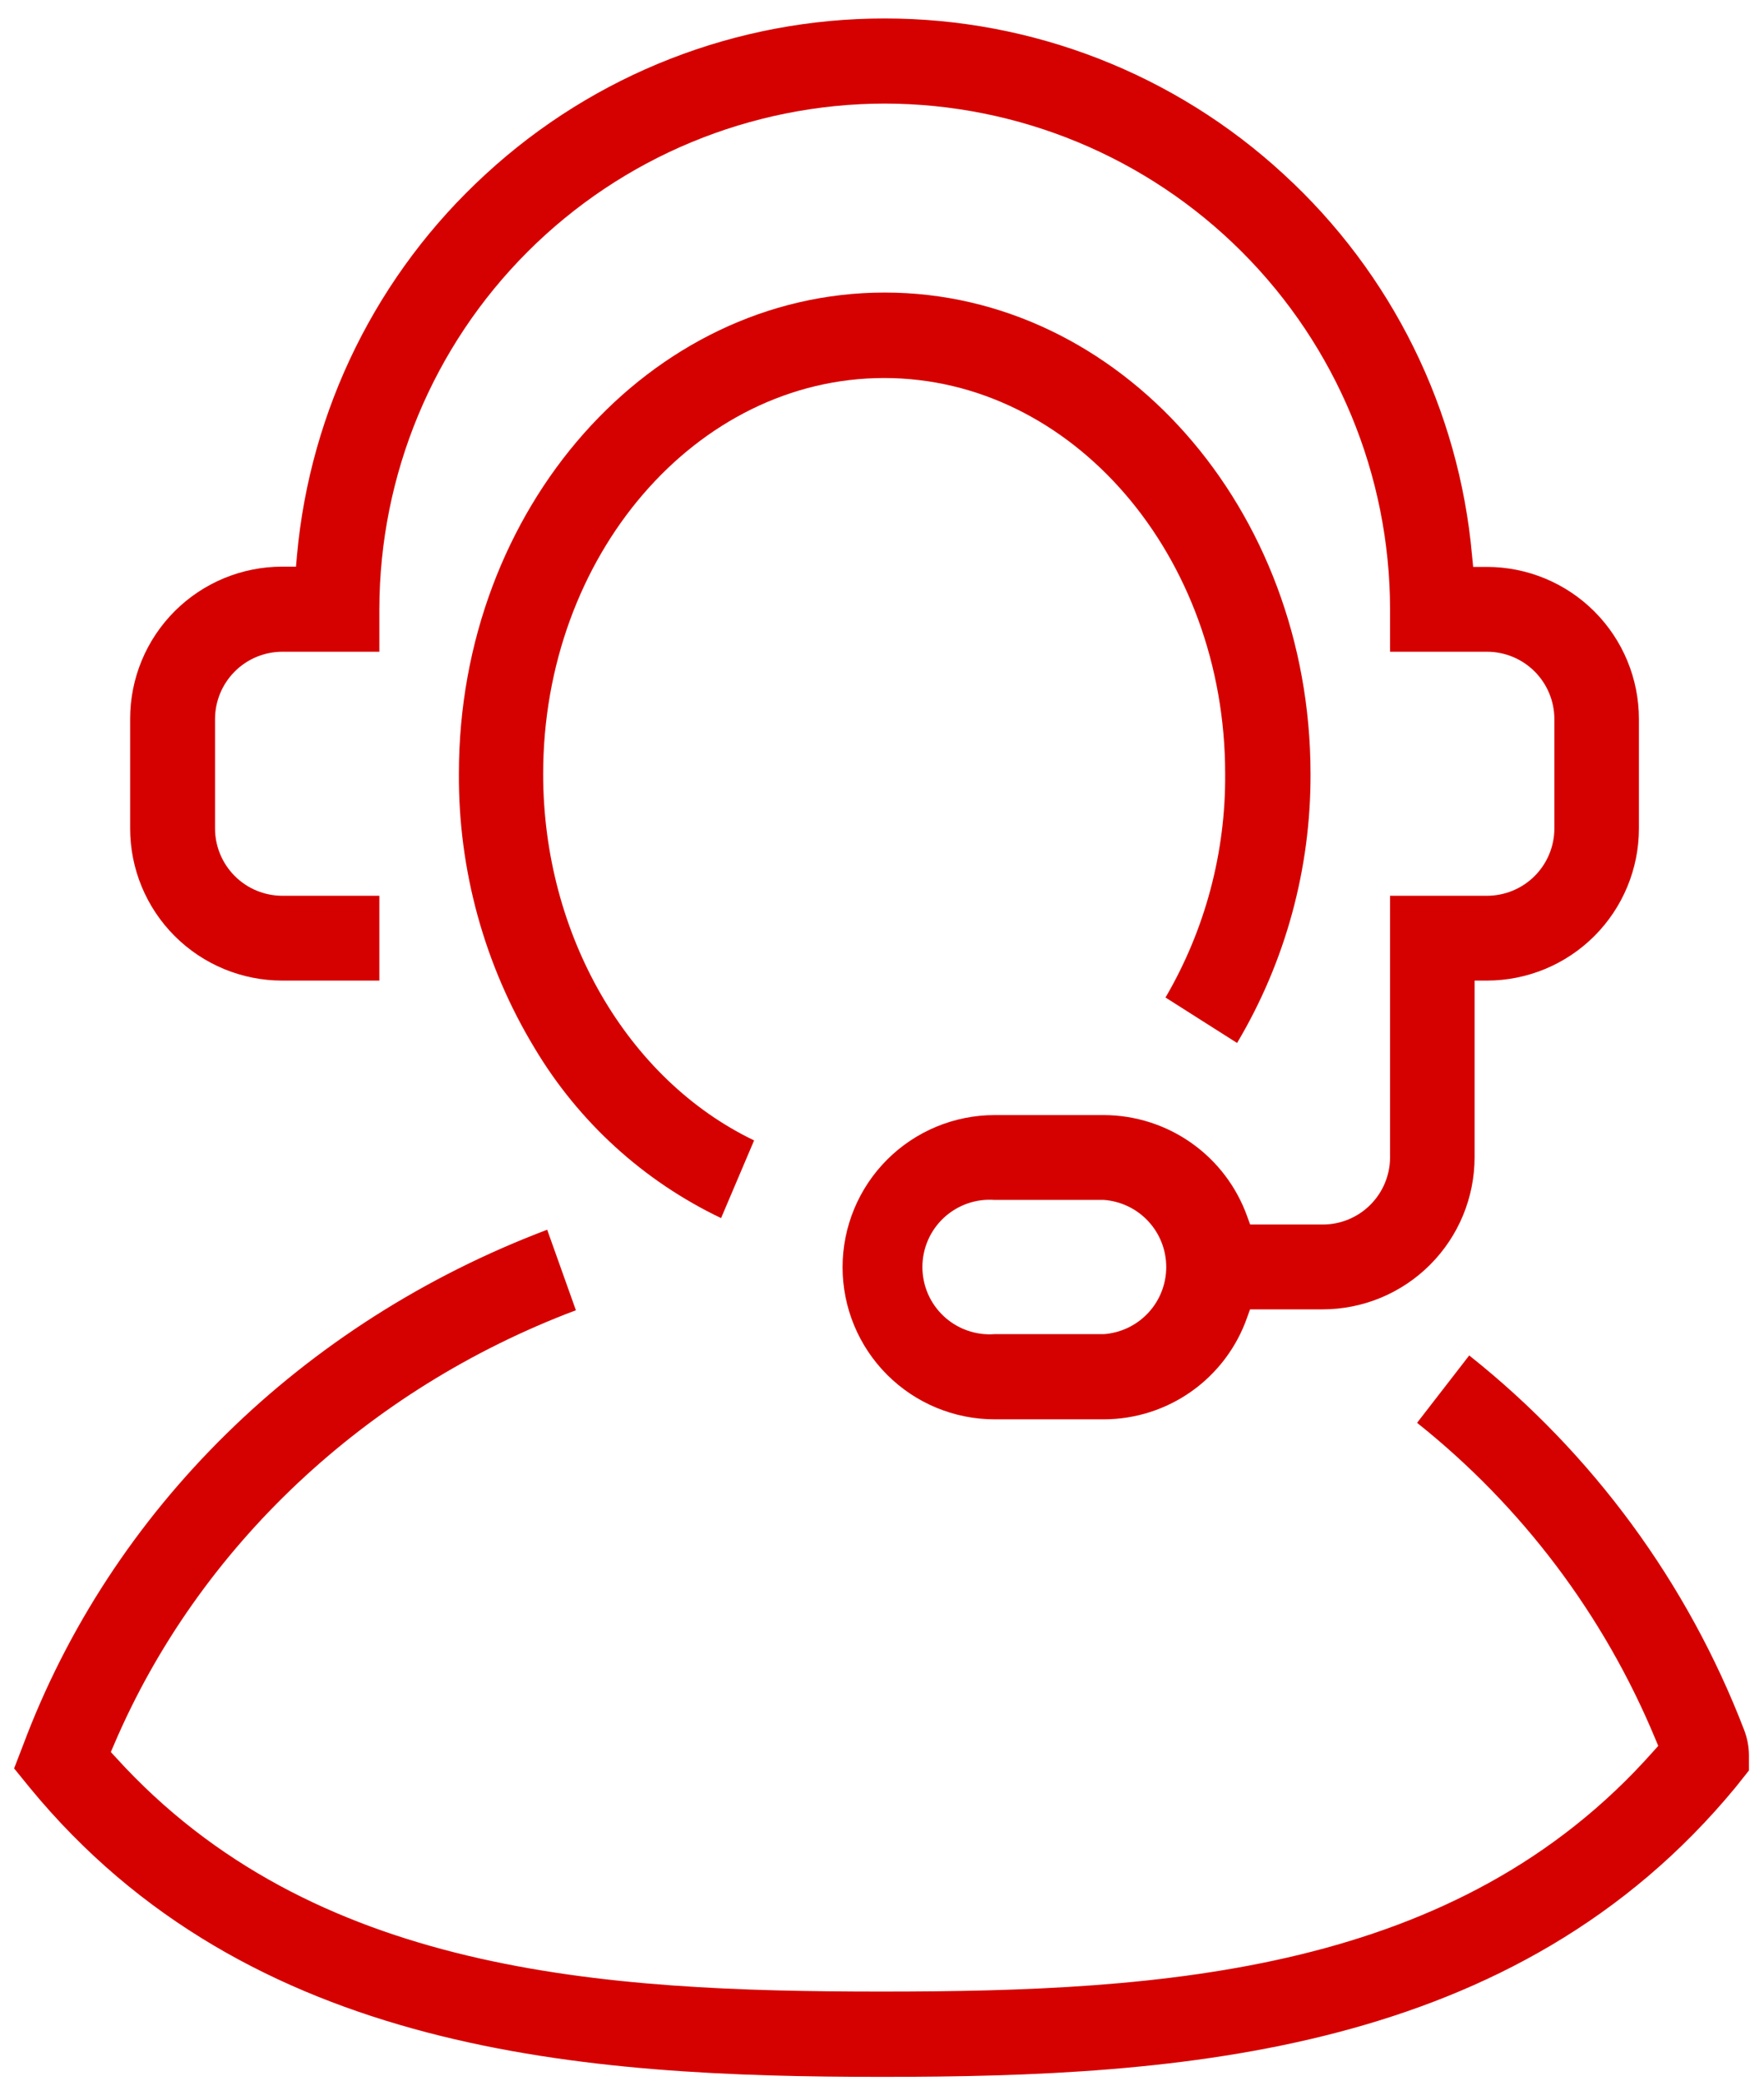
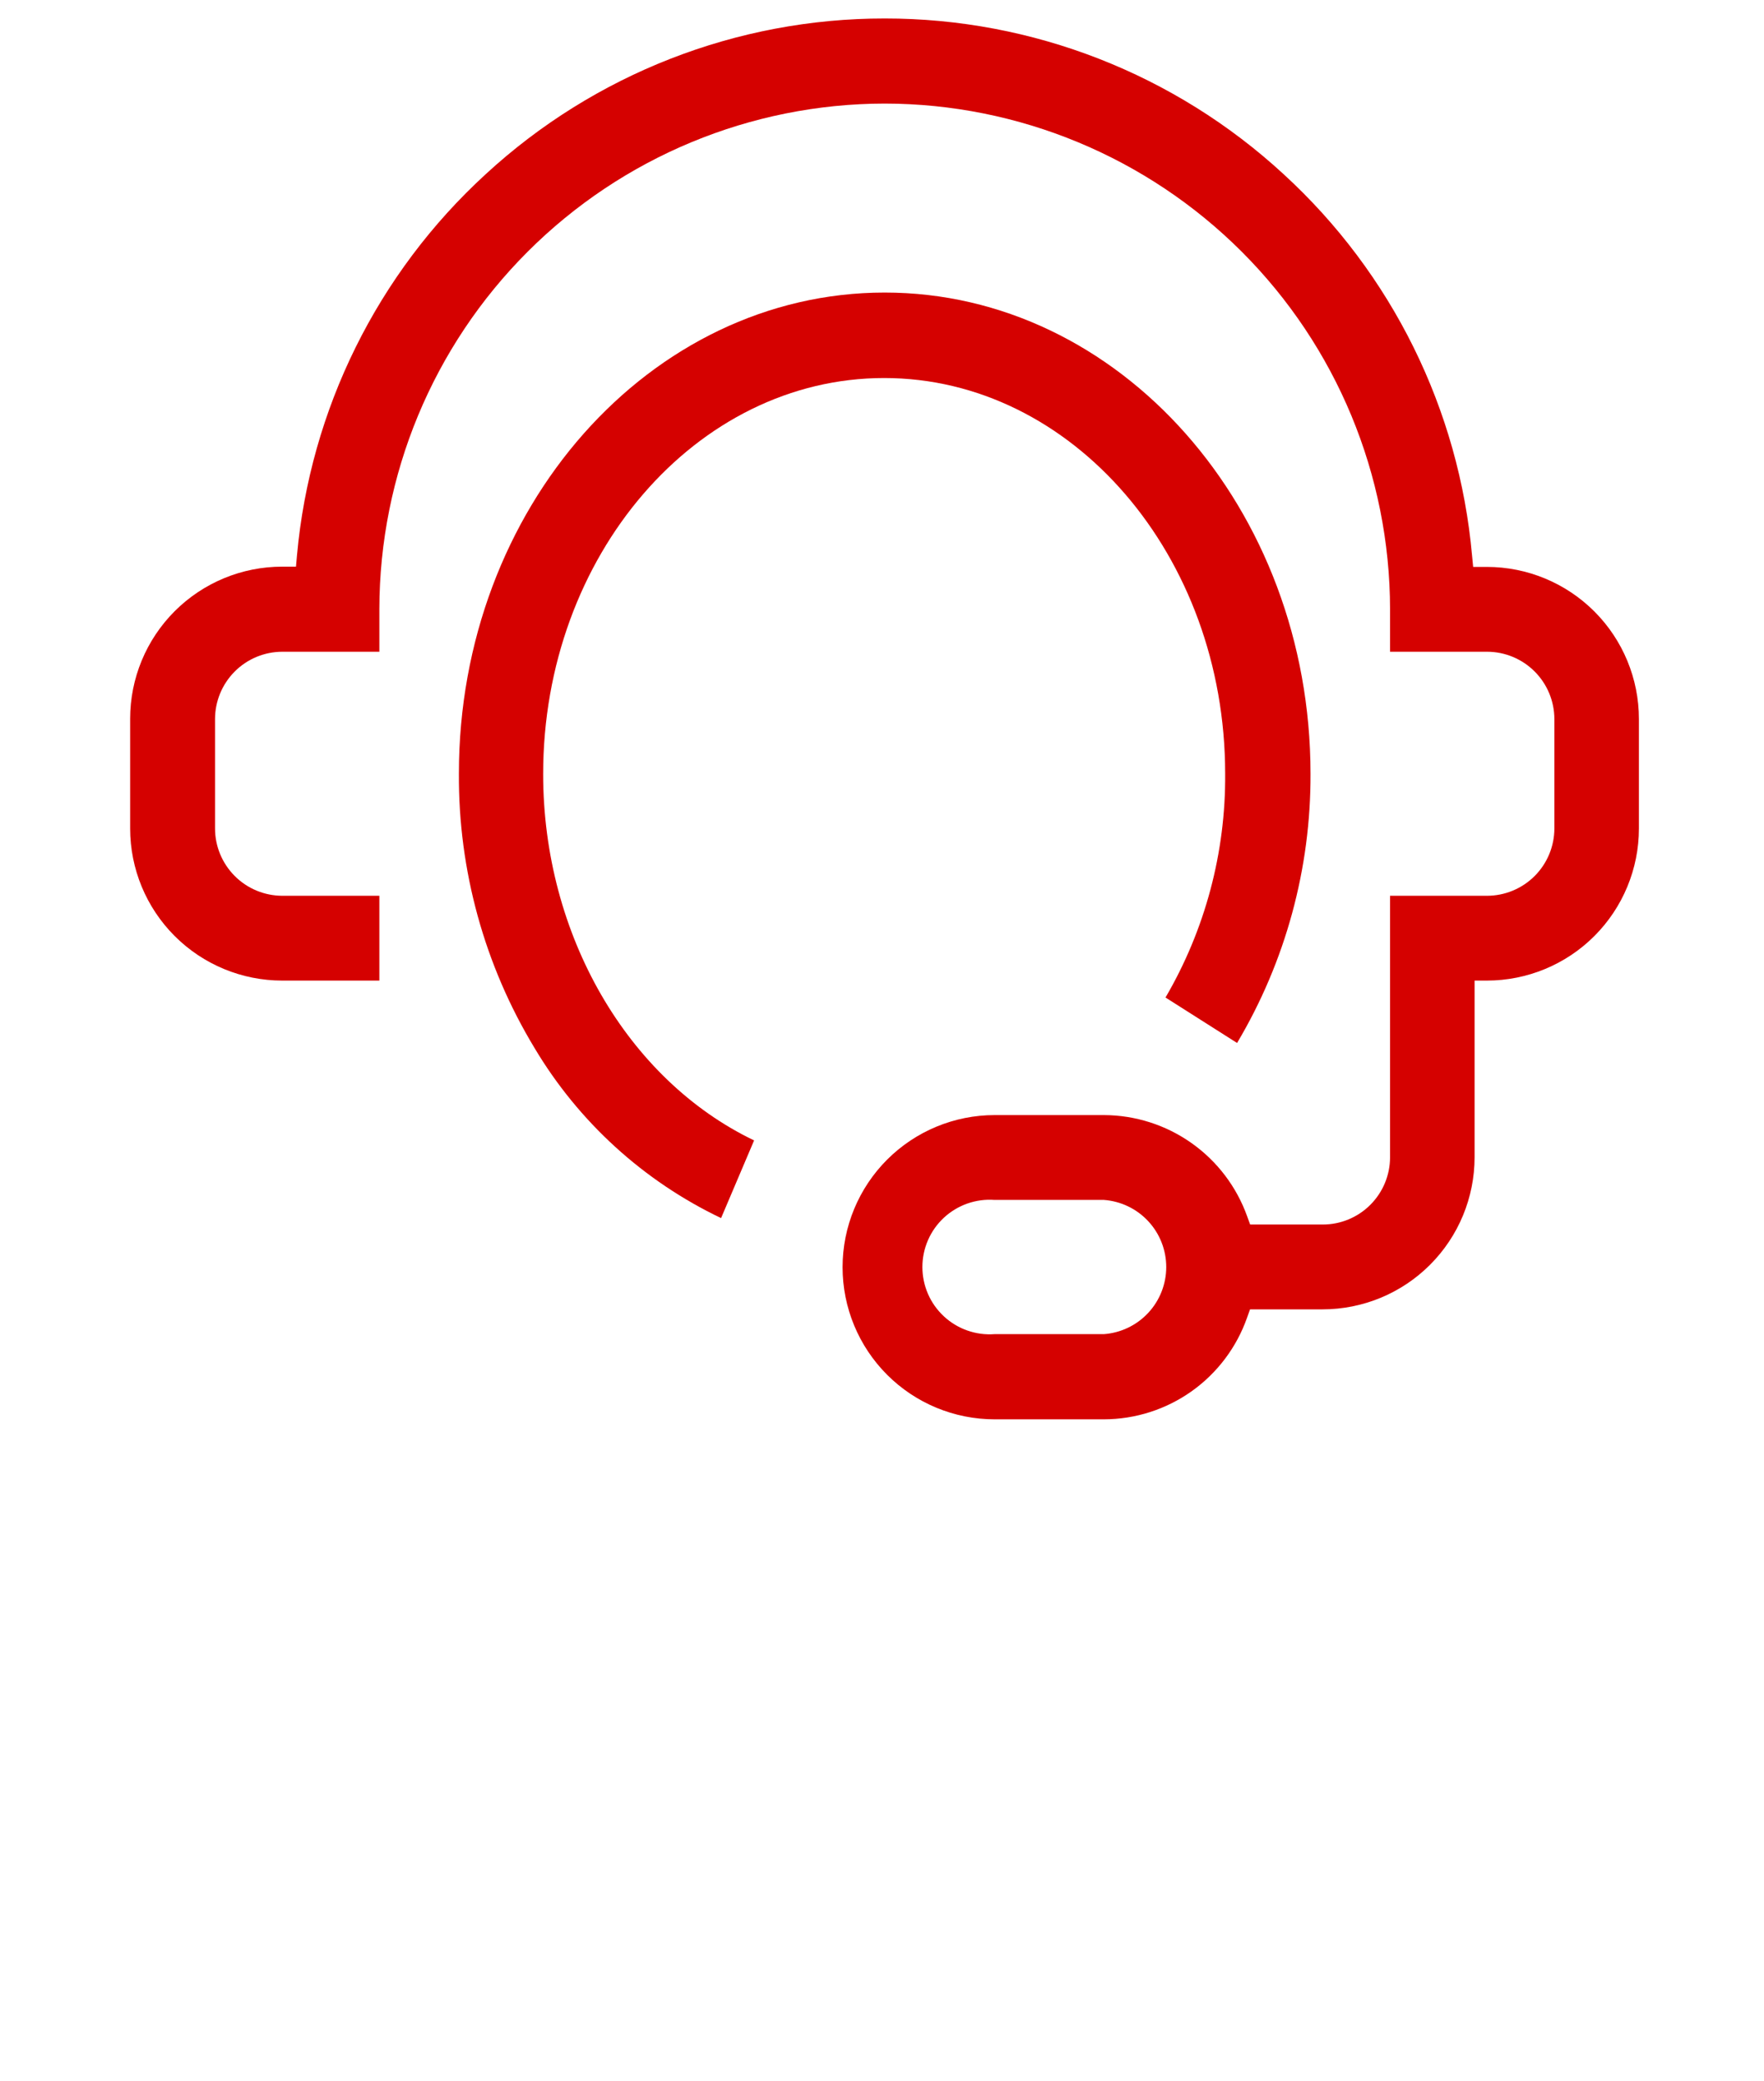
<svg xmlns="http://www.w3.org/2000/svg" width="89" height="105" viewBox="0 0 89 105" fill="none">
  <path d="M44.636 14.759C32.789 14.759 23.153 25.644 23.153 39.024C23.122 43.905 24.444 48.699 26.971 52.874C29.193 56.599 32.467 59.584 36.381 61.452L38.047 57.533C31.656 54.468 27.404 47.15 27.404 39.051C27.404 28.036 35.122 19.071 44.609 19.071C54.096 19.071 61.814 28.032 61.814 39.038C61.844 43.002 60.804 46.901 58.804 50.324L62.415 52.617C64.858 48.51 66.139 43.816 66.12 39.038C66.12 25.644 56.48 14.759 44.636 14.759Z" fill="#D50100" />
  <path d="M50.179 71.604H55.699C57.285 71.6 58.832 71.105 60.125 70.186C61.418 69.266 62.395 67.969 62.92 66.471L63.069 66.056H66.725C68.76 66.056 70.712 65.248 72.15 63.808C73.589 62.369 74.398 60.417 74.398 58.382V49.47H75.016C77.051 49.47 79.003 48.662 80.442 47.222C81.88 45.783 82.689 43.831 82.689 41.796V36.275C82.689 34.239 81.88 32.287 80.442 30.848C79.003 29.409 77.051 28.6 75.016 28.6H74.326L74.271 28.036C73.616 20.659 70.226 13.794 64.766 8.791C59.282 3.734 52.096 0.928 44.636 0.932C37.176 0.928 29.988 3.734 24.502 8.791C19.044 13.791 15.65 20.65 14.983 28.023L14.934 28.587H14.239C12.204 28.587 10.252 29.395 8.813 30.835C7.374 32.274 6.566 34.226 6.566 36.261V41.796C6.566 43.831 7.374 45.783 8.813 47.222C10.252 48.662 12.204 49.47 14.239 49.47H19.14V45.191H14.239C13.34 45.188 12.478 44.83 11.843 44.193C11.208 43.557 10.85 42.695 10.849 41.796V36.275C10.85 35.376 11.208 34.514 11.843 33.877C12.478 33.241 13.34 32.882 14.239 32.88H19.14V30.727C19.149 23.966 21.837 17.484 26.617 12.704C31.397 7.923 37.877 5.233 44.636 5.225C51.396 5.233 57.876 7.923 62.656 12.704C67.435 17.484 70.124 23.966 70.133 30.727V32.88H75.03C75.929 32.881 76.792 33.239 77.428 33.876C78.064 34.512 78.422 35.375 78.424 36.275V41.796C78.422 42.696 78.064 43.559 77.428 44.195C76.792 44.831 75.929 45.189 75.03 45.191H70.133V58.382C70.133 59.282 69.775 60.145 69.138 60.782C68.502 61.419 67.639 61.776 66.739 61.776H63.074L62.925 61.366C62.392 59.875 61.413 58.584 60.121 57.67C58.829 56.755 57.286 56.261 55.703 56.255H50.183C48.148 56.255 46.197 57.064 44.758 58.503C43.319 59.942 42.511 61.894 42.511 63.93C42.511 65.965 43.319 67.917 44.758 69.356C46.197 70.796 48.148 71.604 50.183 71.604H50.179ZM50.179 60.535H55.694C56.549 60.597 57.349 60.981 57.933 61.609C58.517 62.237 58.841 63.063 58.841 63.921C58.841 64.778 58.517 65.604 57.933 66.232C57.349 66.86 56.549 67.244 55.694 67.306H50.179C49.714 67.341 49.246 67.278 48.806 67.123C48.366 66.969 47.962 66.725 47.621 66.407C47.279 66.089 47.006 65.705 46.82 65.277C46.634 64.849 46.538 64.387 46.538 63.921C46.538 63.454 46.634 62.992 46.82 62.565C47.006 62.137 47.279 61.752 47.621 61.434C47.962 61.117 48.366 60.873 48.806 60.718C49.246 60.563 49.714 60.501 50.179 60.535Z" fill="#D50100" />
-   <path d="M1.163 88.045L0.712 89.215L1.497 90.181C12.564 103.652 29.508 104.776 44.524 104.776C59.54 104.776 76.46 103.647 87.577 90.154L88.24 89.319V88.551C88.238 88.114 88.155 87.681 87.997 87.273C85.144 79.85 80.355 73.326 74.127 68.381L71.496 71.78C76.785 75.992 80.92 81.476 83.515 87.72L83.664 88.077L83.406 88.366C73.504 99.539 58.75 100.473 44.487 100.473C30.37 100.473 15.76 99.571 5.862 88.682L5.591 88.388L5.749 88.023C10.001 78.051 18.472 70.087 29.056 66.101L27.607 62.038C15.236 66.724 5.609 76.164 1.163 88.045Z" fill="#D50100" />
</svg>